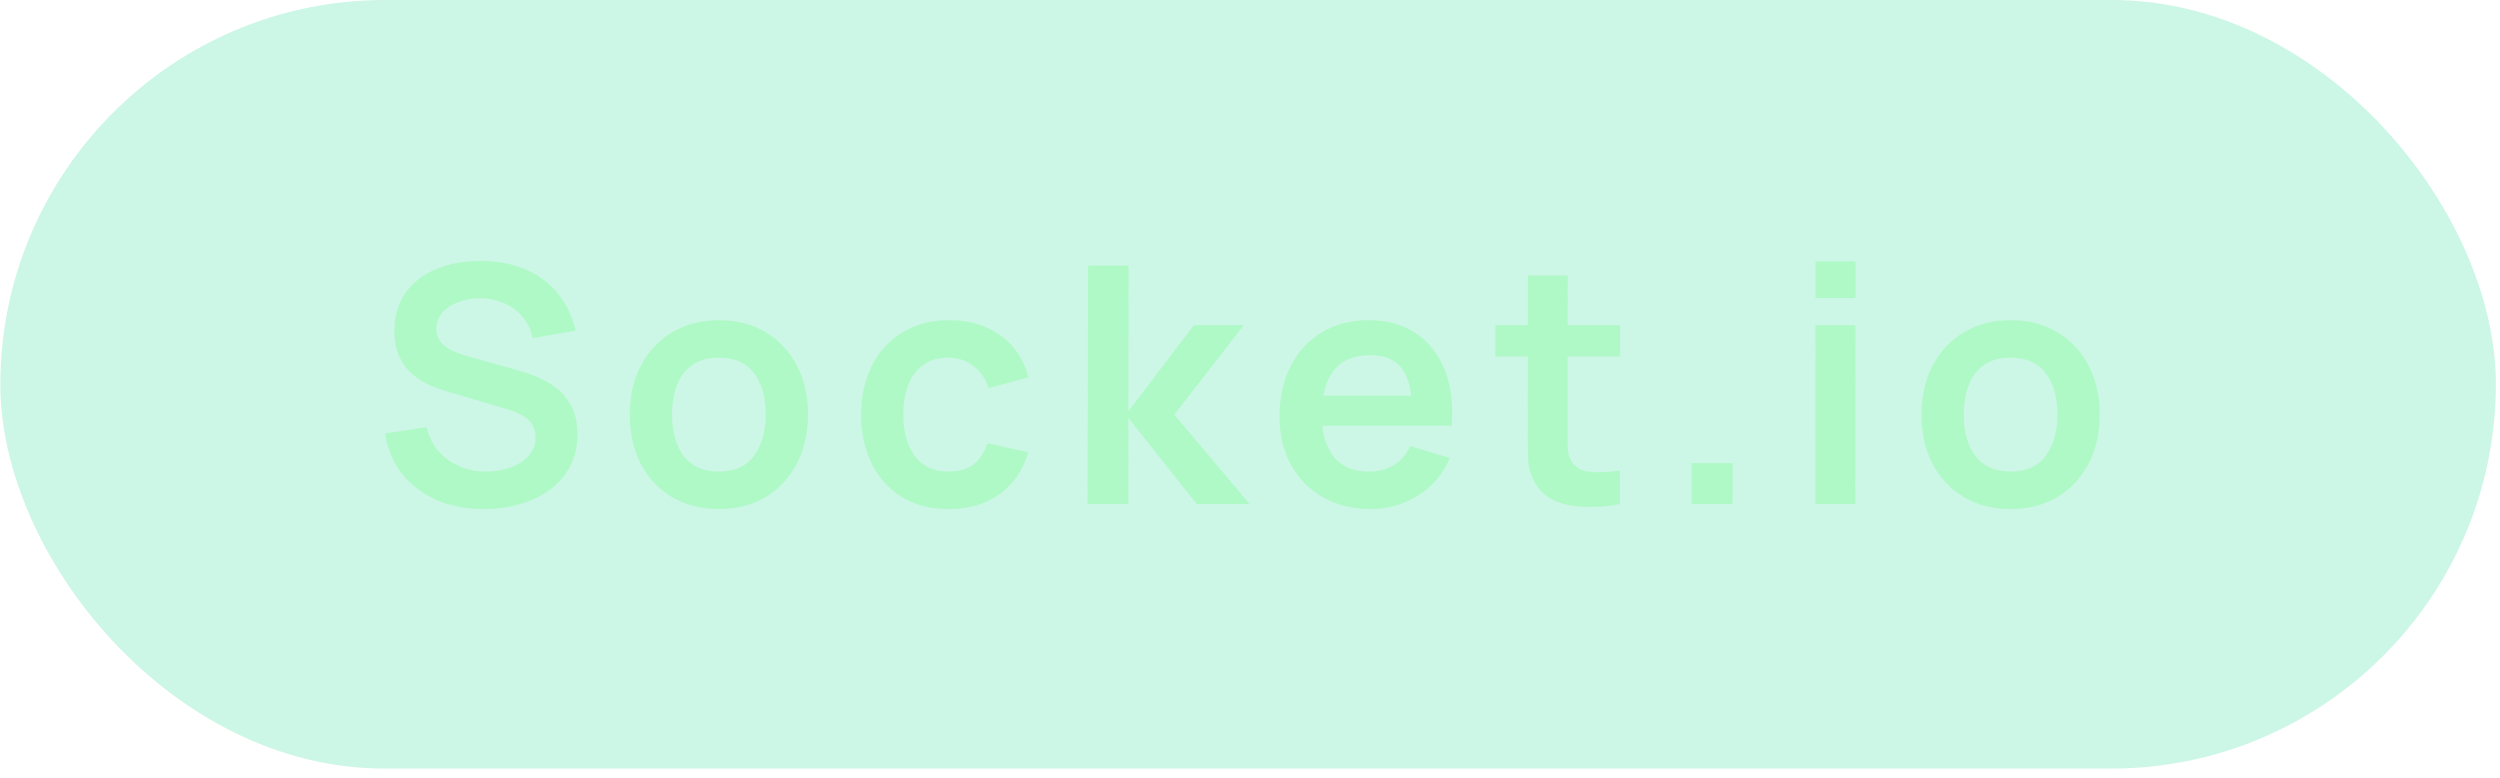
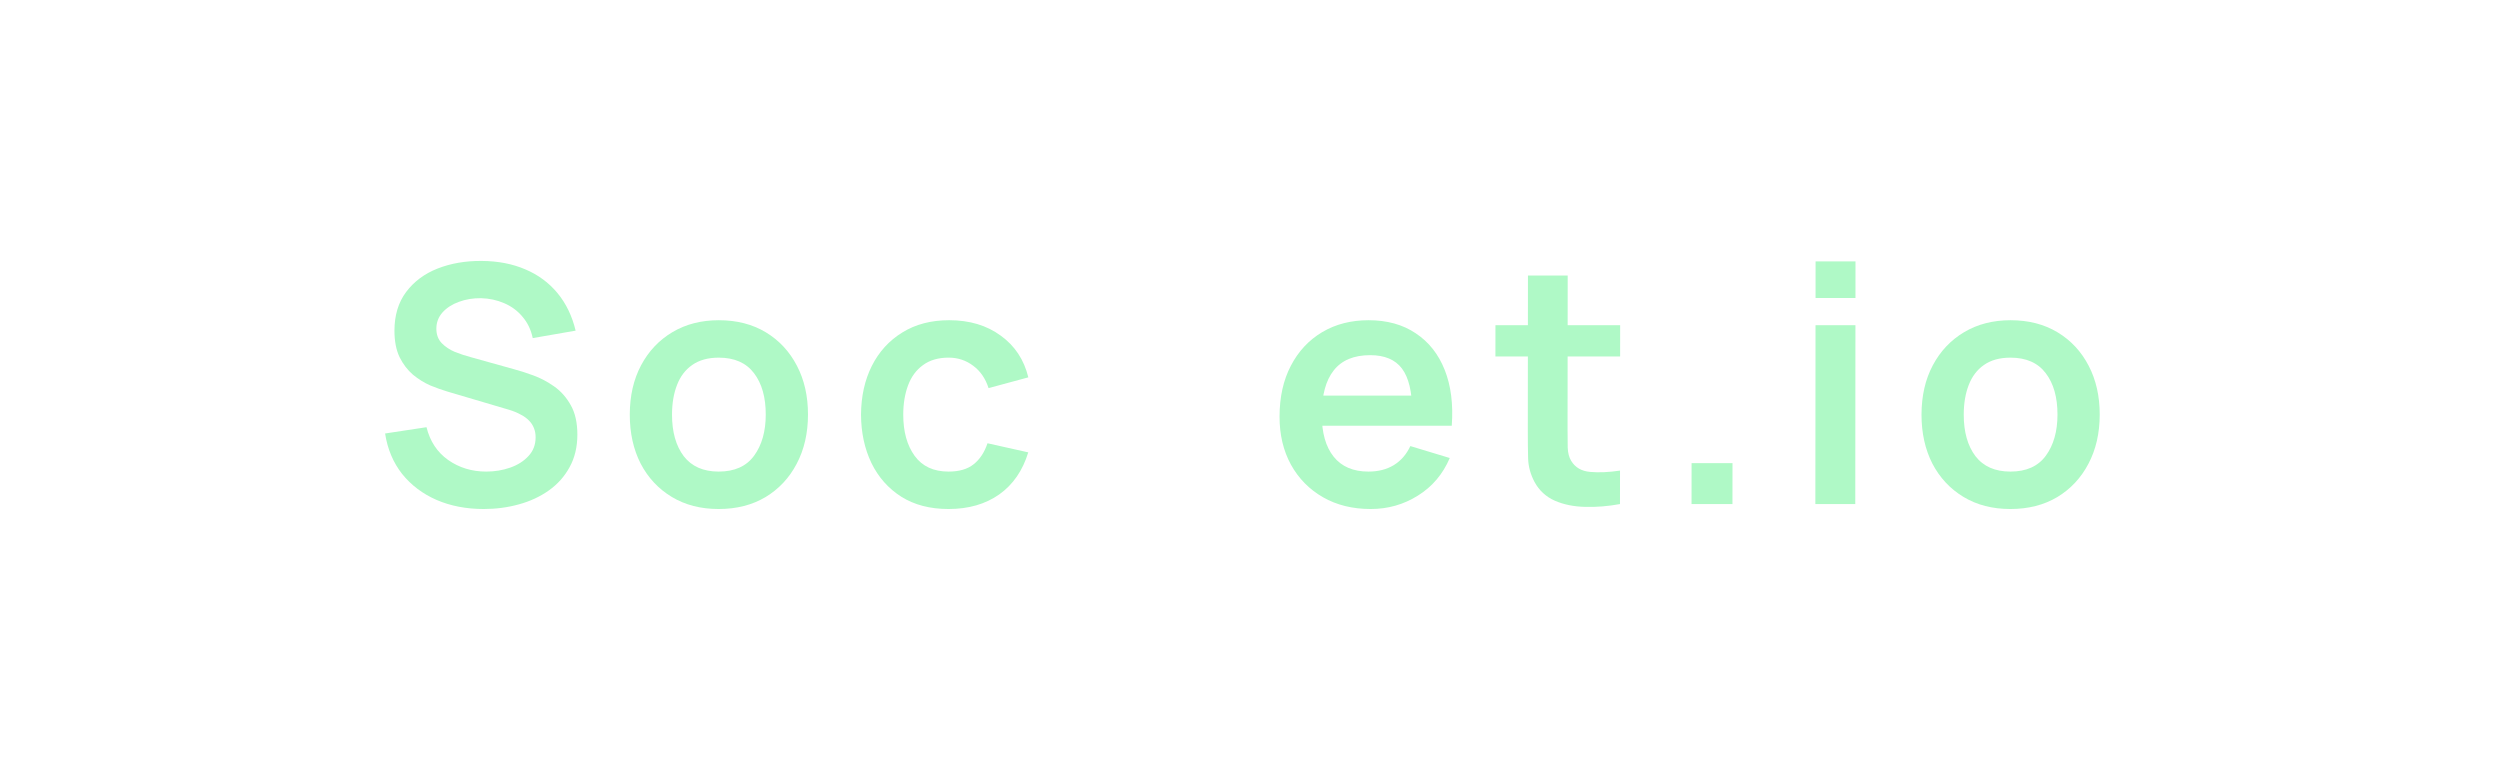
<svg xmlns="http://www.w3.org/2000/svg" width="167" height="52" viewBox="0 0 167 52" fill="none">
-   <rect width="166.701" height="51.34" rx="25.67" transform="matrix(1 0 -0.001 1 0.048 0)" fill="#00D47F" fill-opacity="0.2" />
  <path d="M134.292 34.002C133.097 34.002 132.054 33.733 131.162 33.195C130.27 32.656 129.578 31.915 129.084 30.971C128.599 30.02 128.356 28.928 128.357 27.697C128.359 26.443 128.61 25.344 129.113 24.4C129.615 23.456 130.313 22.718 131.206 22.187C132.099 21.656 133.131 21.391 134.304 21.391C135.506 21.391 136.553 21.66 137.445 22.198C138.337 22.737 139.03 23.482 139.523 24.433C140.016 25.377 140.262 26.465 140.261 27.697C140.26 28.936 140.008 30.031 139.506 30.982C139.011 31.926 138.317 32.667 137.424 33.206C136.531 33.737 135.487 34.002 134.292 34.002ZM134.295 31.502C135.357 31.502 136.146 31.148 136.663 30.44C137.18 29.732 137.439 28.817 137.44 27.697C137.441 26.539 137.18 25.617 136.657 24.931C136.134 24.238 135.349 23.891 134.302 23.891C133.586 23.891 132.996 24.053 132.531 24.378C132.074 24.695 131.734 25.141 131.512 25.716C131.29 26.284 131.179 26.944 131.178 27.697C131.177 28.854 131.438 29.78 131.961 30.473C132.492 31.159 133.269 31.502 134.295 31.502Z" fill="#AFF9C6" />
  <path d="M121.279 19.908L121.281 17.463H123.947L123.945 19.908H121.279ZM121.266 33.67L121.277 21.723H123.943L123.932 33.67H121.266Z" fill="#AFF9C6" />
  <path d="M112.995 33.67L112.998 30.938H115.731L115.728 33.67H112.995Z" fill="#AFF9C6" />
  <path d="M108.215 33.671C107.426 33.818 106.651 33.881 105.892 33.859C105.139 33.844 104.465 33.708 103.867 33.449C103.27 33.184 102.817 32.767 102.508 32.199C102.235 31.683 102.092 31.156 102.078 30.617C102.064 30.079 102.057 29.47 102.058 28.792L102.067 18.404H104.722L104.713 28.637C104.712 29.116 104.716 29.537 104.723 29.898C104.737 30.26 104.814 30.555 104.954 30.783C105.219 31.226 105.643 31.473 106.226 31.524C106.808 31.576 107.472 31.547 108.217 31.436L108.215 33.671ZM99.894 23.814L99.896 21.723H108.226L108.224 23.814H99.894Z" fill="#AFF9C6" />
  <path d="M91.563 34.002C90.354 34.002 89.292 33.74 88.378 33.217C87.464 32.693 86.749 31.967 86.234 31.038C85.726 30.108 85.472 29.039 85.474 27.829C85.475 26.524 85.727 25.392 86.229 24.433C86.731 23.467 87.429 22.718 88.322 22.187C89.215 21.656 90.248 21.391 91.42 21.391C92.659 21.391 93.71 21.682 94.572 22.265C95.442 22.84 96.087 23.655 96.506 24.709C96.925 25.764 97.083 27.007 96.978 28.438H94.334L94.335 27.464C94.329 26.166 94.101 25.218 93.652 24.621C93.203 24.024 92.495 23.725 91.529 23.725C90.437 23.725 89.626 24.064 89.094 24.743C88.562 25.414 88.296 26.398 88.295 27.697C88.293 28.906 88.558 29.843 89.088 30.506C89.619 31.17 90.393 31.502 91.411 31.502C92.067 31.502 92.632 31.358 93.104 31.071C93.584 30.776 93.953 30.352 94.211 29.798L96.844 30.595C96.385 31.672 95.676 32.509 94.717 33.106C93.765 33.704 92.714 34.002 91.563 34.002ZM87.453 28.438L87.455 26.424H95.675L95.673 28.438H87.453Z" fill="#AFF9C6" />
-   <path d="M72.65 33.67L72.687 17.74H75.386L75.377 27.475L79.753 21.722H83.083L78.442 27.696L83.47 33.67H79.941L75.377 27.918L75.372 33.67H72.65Z" fill="#AFF9C6" />
  <path d="M63.362 34.002C62.131 34.002 61.08 33.729 60.21 33.183C59.34 32.63 58.674 31.878 58.21 30.926C57.754 29.975 57.522 28.898 57.516 27.696C57.525 26.472 57.765 25.387 58.238 24.444C58.718 23.492 59.398 22.747 60.276 22.209C61.154 21.663 62.198 21.39 63.407 21.39C64.764 21.39 65.911 21.733 66.847 22.419C67.79 23.098 68.405 24.027 68.692 25.207L66.036 25.926C65.83 25.284 65.488 24.786 65.009 24.432C64.53 24.071 63.984 23.89 63.372 23.89C62.679 23.89 62.107 24.056 61.657 24.388C61.206 24.713 60.874 25.163 60.66 25.738C60.445 26.313 60.338 26.966 60.337 27.696C60.336 28.832 60.59 29.75 61.098 30.451C61.606 31.151 62.362 31.502 63.365 31.502C64.073 31.502 64.63 31.339 65.036 31.015C65.449 30.69 65.759 30.222 65.966 29.61L68.687 30.218C68.317 31.435 67.671 32.372 66.749 33.028C65.826 33.677 64.697 34.002 63.362 34.002Z" fill="#AFF9C6" />
  <path d="M48.005 34.002C46.81 34.002 45.767 33.733 44.875 33.195C43.983 32.656 43.29 31.915 42.797 30.971C42.311 30.02 42.069 28.928 42.07 27.697C42.071 26.443 42.323 25.344 42.825 24.4C43.328 23.456 44.025 22.718 44.918 22.187C45.811 21.656 46.844 21.391 48.017 21.391C49.219 21.391 50.266 21.66 51.158 22.198C52.05 22.737 52.742 23.482 53.235 24.433C53.729 25.377 53.975 26.465 53.974 27.697C53.972 28.936 53.721 30.031 53.218 30.982C52.723 31.926 52.029 32.667 51.136 33.206C50.243 33.737 49.199 34.002 48.005 34.002ZM48.007 31.502C49.069 31.502 49.858 31.148 50.375 30.44C50.892 29.732 51.151 28.817 51.152 27.697C51.154 26.539 50.892 25.617 50.37 24.931C49.846 24.238 49.061 23.891 48.014 23.891C47.299 23.891 46.709 24.053 46.244 24.378C45.786 24.695 45.446 25.141 45.225 25.716C45.003 26.284 44.892 26.944 44.891 27.697C44.89 28.854 45.151 29.78 45.674 30.473C46.204 31.159 46.982 31.502 48.007 31.502Z" fill="#AFF9C6" />
  <path d="M32.312 34.002C31.147 34.002 30.096 33.799 29.16 33.394C28.231 32.988 27.465 32.409 26.86 31.657C26.264 30.897 25.885 29.997 25.724 28.957L28.49 28.537C28.725 29.481 29.207 30.211 29.937 30.727C30.674 31.244 31.522 31.502 32.481 31.502C33.048 31.502 33.583 31.413 34.085 31.236C34.587 31.059 34.992 30.801 35.303 30.462C35.62 30.123 35.779 29.706 35.779 29.212C35.78 28.991 35.743 28.788 35.669 28.603C35.596 28.412 35.485 28.242 35.338 28.095C35.198 27.947 35.014 27.814 34.785 27.696C34.564 27.571 34.306 27.464 34.011 27.375L29.897 26.159C29.543 26.055 29.16 25.919 28.747 25.749C28.341 25.572 27.954 25.332 27.586 25.03C27.225 24.72 26.926 24.329 26.691 23.858C26.463 23.378 26.349 22.788 26.349 22.087C26.351 21.062 26.609 20.203 27.126 19.51C27.651 18.809 28.352 18.285 29.23 17.939C30.115 17.592 31.096 17.422 32.173 17.43C33.264 17.437 34.238 17.625 35.093 17.994C35.948 18.355 36.663 18.883 37.238 19.576C37.812 20.269 38.217 21.107 38.452 22.087L35.587 22.585C35.469 22.025 35.241 21.549 34.902 21.158C34.571 20.76 34.161 20.457 33.675 20.251C33.196 20.044 32.683 19.934 32.138 19.919C31.607 19.912 31.112 19.993 30.655 20.163C30.205 20.325 29.84 20.561 29.559 20.87C29.286 21.18 29.149 21.542 29.149 21.955C29.148 22.346 29.266 22.666 29.502 22.917C29.738 23.16 30.029 23.356 30.375 23.503C30.729 23.644 31.087 23.762 31.448 23.858L34.301 24.654C34.692 24.757 35.131 24.897 35.617 25.074C36.104 25.251 36.572 25.498 37.022 25.816C37.471 26.133 37.84 26.549 38.127 27.066C38.421 27.582 38.568 28.238 38.568 29.035C38.567 29.861 38.393 30.587 38.045 31.214C37.706 31.834 37.244 32.35 36.661 32.763C36.078 33.176 35.41 33.486 34.658 33.692C33.913 33.899 33.131 34.002 32.312 34.002Z" fill="#AFF9C6" />
</svg>